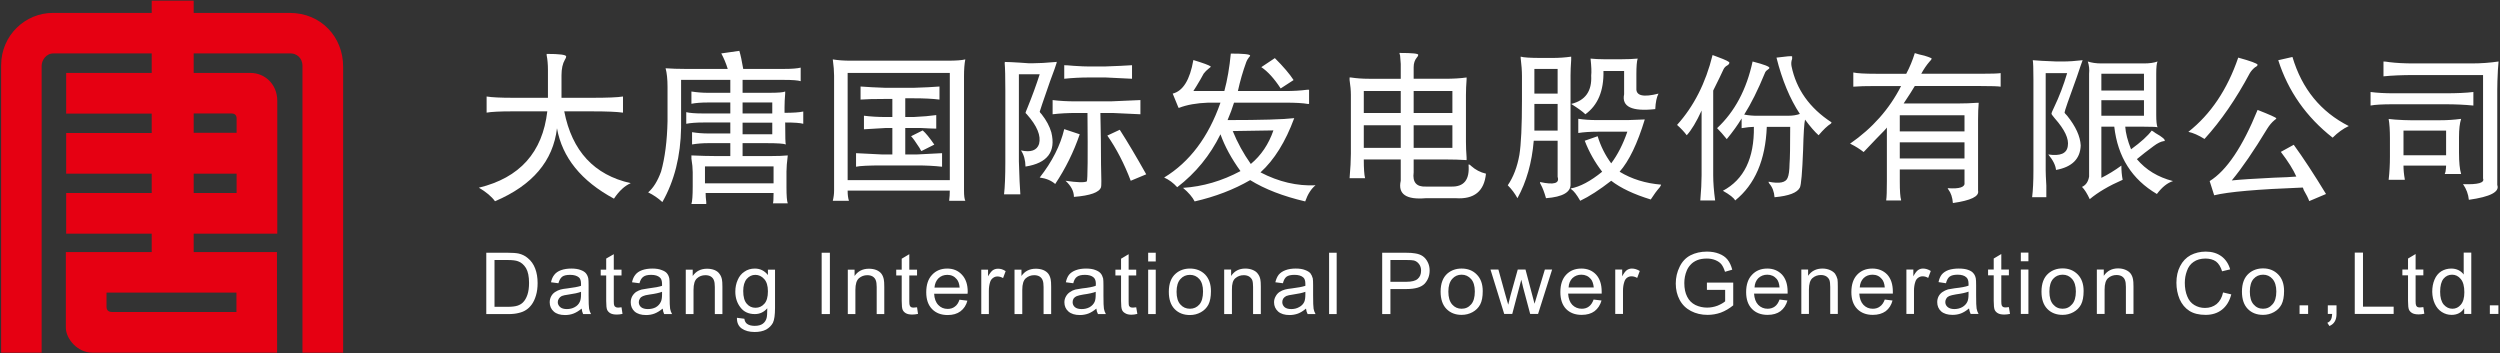
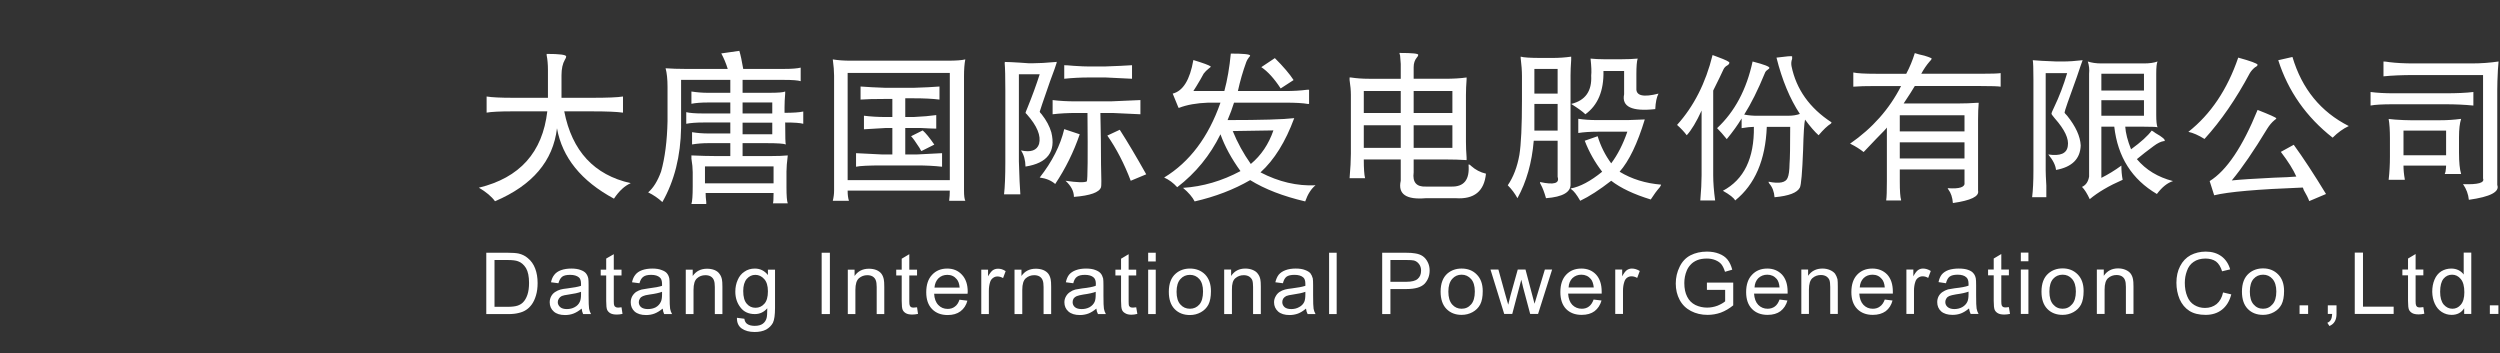
<svg xmlns="http://www.w3.org/2000/svg" version="1.2" viewBox="0 0 1549 219" width="1549" height="219">
  <rect x="0" y="0" width="1549" height="219" fill="#333333" stroke="none" />
  <title>601991</title>
  <style>
		.s0 { fill: #e60012 } 
		.s1 { fill: #ffffff } 
	</style>
-   <path id="Path 7063" class="s0" d="m179.5 8h-59.5v-7.6h-26v7.6h-61.1c-17-0.1-32.2 13.7-32.2 32.5v178h25.1v-177.9c0.1-3.1 2.6-7.6 7.5-7.5h60.7v12.1h-53v25.2h53v12h-53v25.2h53v12h-53v25.2h53v11.4h-53.2v46.8c0 6.9 7.2 15.5 16.3 15.5h114.6l-0.1-62.3h-51.6v-11.4h51.8v-82.3c0-10.5-7.9-17.3-16.5-17.3h-35.3v-12.1h60.2c3.3 0 7.2 2.6 7.2 7.6v177.8h25.2v-177.3c0-18.2-13.6-33.2-33.1-33.2zm-32.9 111.6h-26.6v-12h26.6zm-0.1 61.7v12h-77.2c-2 0-3.3-1.1-3.3-3.1v-8.9zm-3.2-111c2.3 0 3.3 1.1 3.3 3.1v8.9h-26.6v-12z" />
  <path id="Path 7064" fill-rule="evenodd" class="s1" d="m301.3 194.6v-38h13.3q4.4 0 6.8 0.5 3.3 0.8 5.6 2.8 3.1 2.5 4.6 6.5 1.5 3.9 1.5 9 0 4.3-1 7.6-1 3.4-2.6 5.6-1.6 2.2-3.5 3.4-1.9 1.3-4.6 1.9-2.7 0.7-6.2 0.7zm5.1-4.5h8.2q3.8 0 6-0.7 2.1-0.7 3.4-2 1.8-1.8 2.8-4.8 1-3 1-7.3 0-6-1.9-9.2-2-3.2-4.9-4.2-2-0.8-6.5-0.8h-8.1zm54 1.1q-2.7 2.2-5.1 3.1-2.4 0.9-5.2 0.9-4.6 0-7-2.2-2.5-2.2-2.5-5.7 0-2 0.9-3.7 0.9-1.7 2.5-2.7 1.5-1 3.3-1.5 1.4-0.4 4.2-0.7 5.8-0.7 8.5-1.6 0-1 0-1.2 0-2.9-1.3-4-1.9-1.6-5.4-1.6-3.4 0-4.9 1.1-1.6 1.2-2.4 4.1l-4.6-0.6q0.6-2.9 2.1-4.7 1.4-1.8 4.1-2.8 2.8-1 6.4-1 3.5 0 5.8 0.9 2.2 0.8 3.2 2 1.1 1.3 1.5 3.2 0.2 1.2 0.2 4.3v6.2q0 6.5 0.3 8.3 0.3 1.7 1.2 3.3h-4.9q-0.7-1.5-0.9-3.4zm-0.4-10.4q-2.6 1-7.7 1.7-3 0.4-4.2 0.9-1.2 0.6-1.8 1.6-0.7 1-0.7 2.2 0 1.8 1.5 3.1 1.4 1.2 4.1 1.2 2.8 0 4.9-1.2 2.1-1.1 3.1-3.2 0.8-1.6 0.8-4.6zm25.1 9.6l0.6 4.1q-1.9 0.4-3.5 0.4-2.6 0-4-0.8-1.4-0.8-2-2.1-0.6-1.3-0.6-5.5v-15.8h-3.4v-3.6h3.4v-6.9l4.7-2.7v9.6h4.8v3.6h-4.8v16.1q0 2 0.3 2.5 0.2 0.6 0.8 0.9 0.5 0.4 1.6 0.4 0.8 0 2.1-0.2zm25.5 0.8q-2.7 2.2-5.1 3.1-2.4 0.9-5.2 0.9-4.6 0-7.1-2.2-2.4-2.2-2.4-5.7 0-2 0.9-3.7 0.9-1.6 2.4-2.7 1.6-1 3.4-1.5 1.4-0.3 4.2-0.7 5.8-0.7 8.5-1.6 0-1 0-1.2 0-2.9-1.4-4-1.8-1.6-5.3-1.6-3.4 0-4.9 1.2-1.6 1.1-2.4 4l-4.6-0.6q0.6-2.9 2.1-4.7 1.4-1.8 4.1-2.8 2.8-1 6.4-1 3.5 0 5.7 0.9 2.3 0.8 3.3 2 1.1 1.3 1.5 3.2 0.2 1.2 0.2 4.3v6.2q0 6.5 0.3 8.3 0.3 1.7 1.2 3.3h-4.9q-0.7-1.5-0.9-3.4zm-0.4-10.4q-2.6 1-7.8 1.7-2.9 0.4-4.1 1-1.2 0.5-1.8 1.5-0.7 1-0.7 2.2 0 1.9 1.4 3.1 1.5 1.2 4.2 1.2 2.8 0 4.9-1.1 2.1-1.2 3.1-3.3 0.8-1.5 0.8-4.6zm14.7 13.8v-27.5h4.3v3.9q3.1-4.5 8.9-4.5 2.5 0 4.6 0.8 2.1 0.9 3.1 2.4 1.1 1.4 1.5 3.4 0.3 1.3 0.3 4.6v16.9h-4.7v-16.8q0-2.8-0.6-4.2-0.5-1.4-1.9-2.3-1.4-0.8-3.3-0.8-3.1 0-5.2 1.9-2.2 1.9-2.2 7.2v15zm31.7 2.3l4.6 0.6q0.3 2.1 1.6 3.1 1.7 1.3 4.8 1.3 3.2 0 5-1.3 1.8-1.3 2.4-3.6 0.4-1.5 0.4-6-3.1 3.6-7.7 3.6-5.8 0-8.9-4.1-3.2-4.1-3.2-9.8 0-4 1.5-7.3 1.4-3.3 4.2-5.1 2.7-1.9 6.4-1.9 4.9 0 8.1 4v-3.3h4.4v23.7q0 6.5-1.3 9.2-1.4 2.6-4.2 4.2-2.9 1.5-7.1 1.5-5 0-8.1-2.2-3-2.2-2.9-6.6zm3.9-16.6q0 5.4 2.2 7.9 2.1 2.5 5.4 2.5 3.3 0 5.5-2.5 2.2-2.4 2.2-7.7 0-5.1-2.3-7.6-2.3-2.6-5.5-2.6-3.1 0-5.3 2.5-2.2 2.6-2.2 7.5zm53.7-23.7v38h-5.1v-38zm11.1 38v-27.5h4.2v3.9q3.1-4.5 8.9-4.5 2.5 0 4.6 0.8 2.1 0.9 3.2 2.4 1 1.4 1.4 3.4 0.3 1.3 0.3 4.6v16.9h-4.7v-16.8q0-2.8-0.6-4.2-0.5-1.4-1.9-2.3-1.4-0.8-3.3-0.8-3 0-5.2 1.9-2.2 1.9-2.2 7.2v15zm42.9-4.2l0.6 4.1q-2 0.4-3.5 0.4-2.6 0-4-0.8-1.4-0.8-2-2.1-0.6-1.3-0.6-5.5v-15.8h-3.4v-3.6h3.4v-6.8l4.7-2.8v9.6h4.8v3.6h-4.8v16.1q0 2 0.3 2.5 0.2 0.6 0.8 1 0.5 0.3 1.6 0.3 0.8 0 2.1-0.2zm26.3-4.7l4.9 0.6q-1.1 4.2-4.3 6.6-3.1 2.3-7.9 2.3-6.1 0-9.7-3.7-3.6-3.7-3.6-10.4 0-7 3.6-10.8 3.6-3.9 9.4-3.9 5.6 0 9.1 3.8 3.6 3.8 3.6 10.6 0 0.4-0.1 1.2h-20.7q0.2 4.5 2.6 7 2.3 2.4 5.8 2.4 2.6 0 4.4-1.4 1.9-1.3 2.9-4.3zm-15.5-7.5h15.6q-0.3-3.5-1.8-5.2-2.2-2.7-5.8-2.7-3.3 0-5.5 2.1-2.2 2.2-2.5 5.8zm29 16.4v-27.5h4.2v4.1q1.7-2.9 3-3.8 1.4-0.9 3.1-0.9 2.4-0.1 4.8 1.5l-1.6 4.3q-1.7-1-3.5-1-1.5 0-2.7 0.9-1.3 0.9-1.8 2.5-0.8 2.5-0.8 5.5v14.4zm20.6 0v-27.5h4.3v3.9q3.1-4.5 8.9-4.5 2.5 0 4.6 0.8 2.1 0.9 3.2 2.4 1 1.4 1.4 3.4 0.3 1.3 0.3 4.6v16.9h-4.7v-16.8q0-2.8-0.6-4.2-0.5-1.4-1.9-2.3-1.4-0.8-3.3-0.8-3 0-5.2 1.9-2.2 1.9-2.2 7.2v15zm50.7-3.4q-2.6 2.2-5 3.1-2.5 0.9-5.2 0.9-4.6 0-7.1-2.2-2.5-2.2-2.5-5.7 0-2 1-3.7 0.9-1.6 2.4-2.6 1.5-1.1 3.4-1.6 1.4-0.3 4.2-0.7 5.7-0.6 8.4-1.6 0.1-0.9 0.1-1.2 0-2.8-1.4-4-1.8-1.6-5.4-1.6-3.3 0-4.9 1.2-1.6 1.1-2.3 4l-4.6-0.6q0.6-2.9 2-4.7 1.5-1.8 4.2-2.8 2.7-1 6.3-1 3.6 0 5.8 0.9 2.2 0.8 3.3 2.1 1 1.2 1.5 3.1 0.2 1.2 0.2 4.3v6.3q0 6.5 0.3 8.2 0.3 1.7 1.2 3.3h-4.9q-0.8-1.5-1-3.4zm-0.4-10.4q-2.5 1-7.7 1.7-2.9 0.5-4.1 1-1.2 0.5-1.9 1.5-0.6 1-0.6 2.2 0 1.9 1.4 3.1 1.4 1.2 4.2 1.2 2.7 0 4.8-1.1 2.2-1.2 3.2-3.3 0.7-1.5 0.7-4.6zm25.1 9.6l0.7 4.1q-2 0.5-3.6 0.5-2.5 0-3.9-0.9-1.5-0.8-2-2.1-0.6-1.3-0.6-5.5v-15.8h-3.5v-3.6h3.5v-6.8l4.7-2.8v9.6h4.7v3.6h-4.7v16.1q0 2 0.2 2.6 0.3 0.5 0.8 0.9 0.6 0.3 1.7 0.3 0.7 0 2-0.2zm7.4-23.3h4.7v27.5h-4.7zm0-10.5h4.7v5.4h-4.7zm12.8 24.2q0-7.6 4.3-11.3 3.6-3.1 8.8-3.1 5.7 0 9.4 3.7 3.6 3.8 3.6 10.3 0 5.3-1.6 8.4-1.6 3-4.7 4.7-3.1 1.7-6.7 1.7-5.9 0-9.5-3.7-3.6-3.7-3.6-10.7zm4.8 0q0 5.3 2.4 7.9 2.3 2.6 5.9 2.6 3.5 0 5.8-2.6 2.3-2.6 2.3-8.1 0-5.1-2.3-7.7-2.3-2.6-5.8-2.6-3.6 0-5.9 2.6-2.4 2.6-2.4 7.9zm29.5 13.8v-27.6h4.3v4q3-4.6 8.8-4.6 2.6 0 4.7 0.9 2.1 0.9 3.1 2.4 1.1 1.4 1.5 3.4 0.3 1.3 0.3 4.5v17h-4.8v-16.8q0-2.8-0.5-4.2-0.6-1.4-2-2.3-1.4-0.8-3.3-0.8-3 0-5.2 1.9-2.2 1.8-2.1 7.1v15.1zm50.7-3.4q-2.6 2.2-5 3.1-2.5 0.9-5.2 0.9-4.6 0-7.1-2.2-2.5-2.3-2.5-5.7 0-2 1-3.7 0.9-1.7 2.4-2.7 1.5-1 3.4-1.5 1.4-0.4 4.2-0.7 5.7-0.7 8.4-1.6 0-1 0-1.2 0-2.9-1.3-4-1.8-1.6-5.4-1.6-3.3 0-4.9 1.1-1.6 1.2-2.3 4.1l-4.7-0.6q0.7-2.9 2.1-4.7 1.5-1.8 4.2-2.8 2.7-1 6.3-1 3.6 0 5.8 0.9 2.2 0.8 3.3 2 1 1.3 1.5 3.2 0.2 1.2 0.2 4.3v6.2q0 6.5 0.3 8.3 0.3 1.7 1.2 3.3h-4.9q-0.8-1.5-1-3.4zm-0.4-10.4q-2.6 1-7.7 1.7-2.9 0.4-4.1 0.9-1.2 0.6-1.9 1.6-0.6 1-0.6 2.2 0 1.8 1.4 3.1 1.4 1.2 4.2 1.2 2.7 0 4.8-1.2 2.2-1.1 3.2-3.2 0.7-1.6 0.7-4.6zm19.4-24.2v38h-4.7v-38zm28.2 38v-38h14.5q3.9 0 5.9 0.4 2.8 0.4 4.7 1.7 1.9 1.3 3.1 3.7 1.2 2.3 1.2 5.2 0 4.8-3.1 8.2-3.2 3.3-11.3 3.3h-9.9v15.5zm5.1-20h9.9q5 0 7-1.8 2.1-1.8 2.1-5.1 0-2.4-1.2-4-1.2-1.7-3.2-2.3-1.3-0.3-4.8-0.3h-9.8zm31.1 6.1q0-7.6 4.3-11.3 3.6-3 8.7-3 5.8 0 9.4 3.7 3.7 3.7 3.7 10.3 0 5.3-1.6 8.3-1.6 3-4.7 4.7-3.1 1.7-6.8 1.7-5.8 0-9.4-3.7-3.6-3.7-3.6-10.7zm4.8 0q0 5.3 2.4 8 2.3 2.6 5.8 2.6 3.6 0 5.9-2.7 2.3-2.6 2.3-8 0-5.1-2.3-7.7-2.4-2.7-5.9-2.7-3.5 0-5.8 2.6-2.4 2.7-2.4 7.9zm34.6 13.8l-8.5-27.5h4.9l4.4 15.9 1.7 5.9q0.1-0.5 1.4-5.7l4.5-16.1h4.8l4.2 15.9 1.4 5.3 1.6-5.3 4.8-15.9h4.5l-8.7 27.5h-4.9l-4.4-16.5-1.1-4.7-5.6 21.2zm55.4-8.9l4.9 0.6q-1.2 4.2-4.3 6.6-3.1 2.3-8 2.3-6.1 0-9.7-3.7-3.5-3.7-3.5-10.4 0-7 3.6-10.8 3.6-3.8 9.4-3.8 5.6 0 9.1 3.7 3.5 3.8 3.5 10.6 0 0.4 0 1.2h-20.8q0.3 4.6 2.6 7 2.4 2.4 5.9 2.4 2.6 0 4.4-1.4 1.8-1.3 2.9-4.3zm-15.5-7.5h15.6q-0.4-3.5-1.8-5.2-2.3-2.7-5.9-2.7-3.2 0-5.5 2.1-2.2 2.2-2.4 5.8zm28.9 16.4v-27.5h4.3v4.2q1.6-3 3-3.9 1.4-0.9 3-0.9 2.4 0 4.9 1.5l-1.6 4.3q-1.8-1-3.5-1-1.6 0-2.8 0.9-1.2 0.9-1.7 2.6-0.8 2.4-0.8 5.4v14.4zm56.8-14.9v-4.5h16.3v14.1q-3.7 3-7.7 4.5-4 1.4-8.2 1.4-5.7 0-10.3-2.4-4.6-2.4-7-6.9-2.4-4.5-2.4-10.1 0-5.6 2.4-10.4 2.3-4.8 6.7-7.1 4.5-2.3 10.2-2.3 4.2 0 7.5 1.3 3.4 1.3 5.3 3.7 1.9 2.4 2.9 6.2l-4.5 1.3q-0.9-2.9-2.2-4.6-1.3-1.6-3.7-2.6-2.4-1-5.3-1-3.5 0-6 1-2.6 1.1-4.1 2.8-1.6 1.7-2.4 3.7-1.5 3.6-1.5 7.7 0 5.1 1.8 8.5 1.7 3.4 5.1 5.1 3.4 1.6 7.2 1.6 3.3 0 6.5-1.2 3.1-1.3 4.7-2.7v-7.1zm45 6l4.9 0.6q-1.2 4.2-4.3 6.6-3.1 2.3-8 2.3-6.1 0-9.7-3.7-3.6-3.7-3.6-10.4 0-7 3.7-10.8 3.6-3.8 9.4-3.8 5.5 0 9.1 3.7 3.5 3.8 3.5 10.6 0 0.4 0 1.2h-20.8q0.3 4.6 2.6 7 2.4 2.4 5.8 2.4 2.6 0 4.5-1.4 1.8-1.3 2.9-4.3zm-15.5-7.5h15.5q-0.3-3.5-1.7-5.2-2.3-2.7-5.9-2.7-3.2 0-5.5 2.1-2.2 2.2-2.4 5.8zm29 16.4v-27.5h4.2v3.9q3.1-4.5 8.9-4.5 2.5 0 4.6 0.9 2.1 0.9 3.2 2.3 1 1.5 1.5 3.4 0.2 1.3 0.2 4.6v16.9h-4.7v-16.7q0-2.9-0.5-4.3-0.6-1.4-2-2.3-1.4-0.8-3.3-0.8-3 0-5.2 1.9-2.2 1.9-2.2 7.2v15zm51.7-8.9l4.8 0.6q-1.1 4.2-4.2 6.6-3.2 2.3-8 2.3-6.1 0-9.7-3.7-3.6-3.7-3.6-10.4 0-7 3.6-10.8 3.6-3.8 9.4-3.8 5.6 0 9.2 3.7 3.5 3.8 3.5 10.6 0 0.4 0 1.2h-20.8q0.3 4.6 2.6 7 2.3 2.4 5.8 2.4 2.6 0 4.4-1.4 1.9-1.3 3-4.3zm-15.5-7.5h15.5q-0.3-3.5-1.8-5.2-2.2-2.7-5.8-2.7-3.3 0-5.5 2.1-2.2 2.2-2.4 5.8zm28.9 16.4v-27.5h4.3v4.2q1.6-3 3-3.9 1.3-0.9 3-0.9 2.4 0 4.8 1.5l-1.6 4.3q-1.7-1-3.4-1-1.6 0-2.8 0.9-1.3 0.9-1.8 2.6-0.8 2.4-0.8 5.4v14.4zm38.8-3.4q-2.6 2.2-5 3.1-2.4 0.9-5.2 0.9-4.6 0-7.1-2.2-2.4-2.2-2.4-5.7 0-2 0.9-3.7 0.9-1.6 2.4-2.6 1.5-1 3.4-1.6 1.4-0.3 4.2-0.7 5.8-0.6 8.5-1.6 0-0.9 0-1.2 0-2.8-1.4-4-1.8-1.6-5.3-1.6-3.4 0-5 1.2-1.5 1.1-2.3 4.1l-4.6-0.7q0.6-2.9 2-4.7 1.5-1.8 4.2-2.8 2.8-0.9 6.3-0.9 3.6 0 5.8 0.8 2.3 0.8 3.3 2.1 1.1 1.2 1.5 3.2 0.2 1.1 0.2 4.3v6.2q0 6.5 0.3 8.2 0.3 1.7 1.2 3.3h-4.9q-0.7-1.5-1-3.4zm-0.3-10.4q-2.6 1-7.8 1.7-2.9 0.5-4.1 1-1.2 0.5-1.8 1.5-0.7 1-0.7 2.2 0 1.9 1.4 3.1 1.5 1.3 4.2 1.3 2.7 0 4.9-1.2 2.1-1.2 3.1-3.2 0.8-1.6 0.8-4.7zm25 9.6l0.7 4.2q-2 0.4-3.5 0.4-2.6 0-4-0.8-1.4-0.8-2-2.1-0.6-1.4-0.6-5.6v-15.8h-3.5v-3.6h3.5v-6.8l4.7-2.8v9.6h4.7v3.6h-4.7v16.1q0 2 0.3 2.6 0.2 0.5 0.8 0.9 0.5 0.3 1.6 0.3 0.8 0 2-0.2zm7.4-23.3h4.7v27.5h-4.7zm0-10.5h4.7v5.4h-4.7zm12.8 24.2q0-7.6 4.3-11.3 3.6-3.1 8.8-3.1 5.7 0 9.4 3.8 3.6 3.7 3.6 10.2 0 5.3-1.6 8.4-1.6 3-4.7 4.7-3.1 1.7-6.7 1.7-5.9 0-9.5-3.7-3.6-3.7-3.6-10.7zm4.9 0q0 5.3 2.3 7.9 2.3 2.7 5.9 2.7 3.5 0 5.8-2.7 2.4-2.6 2.4-8 0-5.1-2.4-7.8-2.3-2.6-5.8-2.6-3.6 0-5.9 2.6-2.3 2.6-2.3 7.9zm29.4 13.8v-27.5h4.3v3.9q3.1-4.6 8.9-4.6 2.5 0 4.6 0.9 2.1 0.9 3.2 2.4 1 1.4 1.4 3.4 0.3 1.3 0.3 4.6v16.9h-4.7v-16.8q0-2.8-0.6-4.2-0.5-1.4-1.9-2.3-1.4-0.8-3.3-0.8-3 0-5.2 1.9-2.2 1.9-2.2 7.1v15.1zm78.2-13.3l5.1 1.2q-1.6 6.2-5.8 9.5-4.1 3.2-10.1 3.2-6.2 0-10.1-2.5-3.9-2.5-6-7.2-2-4.8-2-10.2 0-5.9 2.3-10.3 2.3-4.5 6.5-6.8 4.3-2.2 9.4-2.2 5.7 0 9.7 2.9 3.9 2.9 5.4 8.1l-5 1.2q-1.3-4.2-3.8-6.1-2.6-1.8-6.5-1.8-4.4 0-7.4 2.1-2.9 2-4.1 5.6-1.3 3.5-1.3 7.3 0 4.8 1.5 8.4 1.4 3.6 4.4 5.4 3 1.8 6.6 1.8 4.2 0 7.2-2.4 3-2.5 4-7.2zm11.7-0.5q0-7.6 4.3-11.3 3.6-3.1 8.8-3.1 5.7 0 9.4 3.8 3.6 3.7 3.6 10.2 0 5.3-1.6 8.4-1.6 3-4.7 4.7-3.1 1.7-6.7 1.7-5.9 0-9.5-3.7-3.6-3.7-3.6-10.7zm4.9 0q0 5.3 2.3 7.9 2.3 2.7 5.9 2.7 3.5 0 5.8-2.7 2.4-2.6 2.4-8 0-5.1-2.4-7.8-2.3-2.6-5.8-2.6-3.6 0-5.9 2.6-2.3 2.6-2.3 7.9zm30.8 8.5h5.3v5.3h-5.3zm17.5 5.3v-5.3h5.4v5.3q0 2.9-1.1 4.7-1 1.8-3.3 2.8l-1.3-2q1.5-0.6 2.2-1.9 0.7-1.3 0.8-3.6zm16.7 0v-38h5.1v33.5h19v4.5zm42.5-4.2l0.6 4.1q-2 0.4-3.5 0.4-2.6 0-4-0.8-1.4-0.8-2-2.1-0.6-1.3-0.6-5.5v-15.8h-3.5v-3.6h3.5v-6.8l4.7-2.8v9.6h4.8v3.6h-4.8v16.1q0 2 0.3 2.5 0.2 0.6 0.8 1 0.5 0.3 1.6 0.3 0.8 0 2.1-0.2zm25.3 4.2v-3.5q-2.6 4.1-7.8 4.1-3.3 0-6.1-1.8-2.8-1.8-4.3-5.1-1.5-3.2-1.6-7.4 0-4.2 1.4-7.5 1.4-3.4 4.2-5.2 2.8-1.7 6.2-1.7 2.5 0 4.5 1 2 1 3.2 2.7v-13.6h4.7v38zm-14.9-13.7q0 5.2 2.2 7.9 2.3 2.6 5.4 2.6 3.1 0 5.2-2.5 2.2-2.5 2.2-7.7 0-5.6-2.2-8.2-2.2-2.7-5.4-2.7-3.2 0-5.3 2.5-2.1 2.6-2.1 8.1zm30.8 8.4h5.3v5.3h-5.3zm-1204-155.8q12.1 0 12.1 1.6 0 0.8-0.8 2-2.1 3.6-2.1 9.6v14h18.9q14.4 0 19.2-0.8v10q-5.6-0.8-19.2-0.8h-17.2q7.2 36.9 41.2 44.5-5.6 2.4-10.4 9.6-30.4-16.4-35.3-43.6-3.6 30.4-38.4 45.2-3.2-4.4-10-8.4 38-9.2 42.4-47.3h-21.6q-11.6 0-16 0.8v-10q4.8 0.8 16.4 0.8h21.6v-17.2q0-5.2-0.8-9.2z" />
  <path id="Path 7065" fill-rule="evenodd" class="s1" d="m458.1 31.5q1.2 4 2.4 11.2h25.2q7.2 0 10.4-0.8v8.4q-2.4-0.8-10.4-0.8h-25.6v8h16.4q8.4 0 10-0.8v1.2q-0.4 4.8-0.4 8.4v3.6q8 0 11.6-0.8v7.6q-2.8-0.8-11.2-0.8 0 13.2 0.4 13.6-2-0.8-12-0.8h-14.8v8h17.6q6.4 0 10.4-0.4-0.8 6.4-0.8 10v9.6q0 8.1 0.8 10.1h-9.2q0.4-0.8 0.4-6.4h-42.1q0 2.3 0.4 5.6v1.2h-9.2q0.8-2.4 0.8-10.9v-8.8q0-3.6-0.8-8.4v-2q8.8 0.4 14.9 0.4h9.2v-8h-13.6q-5.3 0-10.1 0.8v-7.6q4.8 0.8 10.1 0.8h13.6v-6.8h-16.5q-6.8 0-10.8 0.8v-7.2q3.2 0.8 10.4 0.8h16.9v-6.8h-13.6q-6.5 0-10.5 0.8v-7.6q5.2 0.8 10.1 0.8h14v-8h-30.5v29.6q-0.4 26.4-11.6 46.1-4-3.7-8.8-6 4.8-4.1 8-12.9 3.6-12.8 4-31.2v-21.2q0-7.2-1.2-11.6 5.6 0.4 12 0.4h26.5q-1.6-5.2-4-9.6zm20.4 32h-18.4v6.8h18.4zm-41.7 50.1h42.5v-10.5h-42.5zm23.3-30.4h18.4v-7.2h-18.4zm55.9-46.4q4.8 0.8 10.8 0.8h60.5q7.6 0 10.8-0.8-0.8 4-0.8 10.4v70.9q0 4.7 0.8 6.3h-10q0.4-3.2 0.4-6.3h-63.3q0 3.9 0.8 6.3h-10q0.8-3.2 0.8-6.3v-71.3q0-4-0.8-10zm72.5 8.4h-63.3v66.4h63.3zm-55.3 8.4q6.5 0.5 15.3 0.8h17.6q10-0.3 16-0.8v8.1q-6.4-0.8-16-0.8h-5.2v11.6h5.2q8.4-0.4 14-1.2v8.4q-2.4 0-9.6-0.4h-9.6v16.4h7.2q8.8-0.4 15.6-0.8v8.4q-7.2-0.8-15.6-0.8h-21.2q-12.9 0-16.5 0.8v-8.4q6.8 0.4 16.1 0.8h6.4v-16.4h-4q-8 0.4-13.6 0.8v-8.4q6.4 0.8 13.6 0.8h4v-11.2h-4q-10.8 0-15.7 0.4zm38.5 27.2q2.8 2.4 7.2 8.8l-8 4q-0.4-0.4-1.2-2-3.6-5.6-5.2-7.2zm122.1-0.4q7.2 11.2 16.4 27.6l-9.6 4q-6.1-16-14.5-28zm-34.4-40q1.6 0 6 0.4 6 0.4 9.6 0.4h9.2q11.6-0.4 17.2-0.8v8.4q-6.8-0.4-16.4-0.8h-10q-8 0-15.6 0.8zm-7.2 21.6q6.4 0.8 14.4 0.8h21.6q10.4-0.4 18.4-0.8v8.8q-7.2-0.4-17.2-0.8h-7.6q0.4 16.8 0.4 32 0.4 13.2 0 14-1.6 4.8-16.8 6 0-5.2-5.2-10 10.8 1.6 13.2 0.4 0.8-1.6 0.4-42.4h-6.8q-8 0-14.8 0.8zm7.2 18l9.6 3.2q-5.6 16.4-15.2 30.8-3.6-3.2-9.6-4 11.6-14.8 15.2-30zm-36.5-41.6q2.4 0 8.8 0.4 4.5 0.4 5.7 0.4h2.4q5.6 0 14.4-0.8 0.8-0.4 0.4 0.8-0.4 1.6-4 11.2-6.4 18.4-6.4 18.8 0 0.4 1.2 1.6 4.4 5.6 6 11.2 4.4 18-16 21.2-0.1-6-2.8-10 9.2 2 11.2-4 2-7.6-7.6-18.4l-0.8-0.8q0-0.4 1.2-3.2 4.4-10.8 7.6-20.8h-12.9v54q0.4 14 0.9 20.4h-10.1q0.8-6.8 0.8-20v-44.4q0-12.4-0.4-16.8 0-1.2 0.4-0.8zm139.7-5.2q11.6 0 12 1.2 0 0.4-0.8 1.2-1.2 1.6-1.6 2.8-3.2 8.8-5.2 18h29.3q7.6 0 13.6-0.8h1.2v8.8h-0.8q-4.4-0.8-14-0.8h-31.7q-1.6 5.2-4 10.8 31.3 0 41.3-1.2-8.1 22-20.9 33.6 16.9 8.8 34.1 8-4 3.2-6.4 10-20.5-4.8-34.1-13.2-15.2 8.8-34.4 13.2-2-4-7.2-8.4 18.4-1.2 35.6-10.4-8.4-11.6-12.4-22.8-9.6 19.6-26.8 32.8-3.6-4-8.1-6 23.7-14.4 34.9-46.4h-7.6q-10.8 0.4-18 3.2h-0.4l-3.6-8.8q9.6-2.4 12.8-20.8 9.2 2.8 10.8 4 0 0.4-1.2 1.2-2 1.6-3.2 3.2-0.4 0.8-2 3.6-2.8 4.8-4.4 7.2h19.2q2.8-10.4 4-23.2zm1.2 48q4.4 10.8 11.2 20.4 9.6-8 14-20.8zm26.1-45.2q8 8 11.6 13.6l-8 5.2q-6-9.2-12-13.2zm77.2-3.2q12 0 11.6 1.2 0 0.8-0.8 1.6-2 2.4-2 6v7.2h19.2q8 0 13.6-0.8v1.2q-0.4 5.2-0.4 9.6v29.2q0 4.4 0.4 9.6v1.6q-6-0.4-13.2-0.4h-19.6v8q-1.2 9.2 7.6 8.8h15.6q12 0.4 10.8-13.6 0.4-0.4 1.6 0.8 4 3.6 9.2 4.8-1.6 16.4-18.8 15.2h-18.4q-18.4 1.6-15.6-10.8v-13.2h-22.9q0 8.4 0.8 11.6h-9.6q0.8-9.2 0.8-15.2v-36.4q0-4-0.8-9.2v-1.6h0.8q5.2 0.8 11.2 0.8h19.7v-9.2q-0.1-2.4-0.4-5.2-0.4-1.2-0.4-1.6zm8.8 37.2h24v-13.6h-24zm-30.9 21.6h22.9v-14h-22.9zm0-21.6h22.9v-13.6h-22.9zm30.9 21.6h24v-14h-24zm97.6-27.2q13.2-3.2 12.4-17.6 0.4-3.2-0.4-10.5 4 0.4 8 0.4h11.6q5.2 0 9.6-0.4-0.8 2.4-0.8 9.7v8.8q-0.4 6.8 13.7 3.2-1.7 3.2-2 9.6-21.7 2.4-19.3-9.2v-14.4h-12.8q0.4 18.4-11.2 26.8-2.4-2.4-8.8-6.4zm19.2 42q-6.8-8.8-10.8-19.2l8-2.8q2.8 9.2 8.4 16.8 6-8 10-19.6h-18.4q-6.8 0-12 0.8v-8.8q5.2 0.8 11.6 0.8h19.2l10.4-0.4q-6.8 22.4-15.6 32.4 11.2 6.8 25.7 8 0 0.4-0.8 1.6-2.8 3.2-5.6 7.6-15.7-4.8-24.5-11.6-10.8 8.4-19.2 12.4-3.2-5.6-5.6-7.2l-0.4-0.4q8.8-1.6 19.6-10.4zm-38-70.5h7.2q6 0 11.6-0.8v2q-0.4 5.7-0.4 9.7v67.2q0.4 7.6-15.2 8.8-1.6-5.6-3.2-8.4-0.8-1.2-0.4-1.6 12.8 2.8 10.8-3.2v-22.4h-14.8q-1.7 20.4-10.1 35.6-2.4-4.4-6-8 5.2-7.6 7.2-18.8 1.6-10 1.6-34v-14.8q0-4.9-0.8-11.3v-0.8q2.8 0.8 12.5 0.8zm-4 22.1h14.4v-15.3h-14.4zm0 22.9h14.4v-16.5h-14.4zm159.7-46v1.6q-0.8 2-0.4 4.4 4.4 21.6 24.8 34.9 0 0.4-0.4 0.8-3.2 2-7.6 7.2-3.6-3.2-8.4-9.7-0.8 3.3-1.2 18.9-0.8 20.8-2 23.2-2.4 4.8-15.7 6-0.4-5.2-3.2-8.4-0.8-1.2-0.4-1.2 10 2 11.7-2.4 1.1-2.4 1.2-8.8 0.4-4.4 0.4-22.8h-14.5q-1.2 30.8-19.6 45.6-1.2-2.4-7.6-6 19.6-10.4 19.2-39.6-2.8 0-7.6 0.8v-6q-3.6 6-9.2 12.8-3.2-4-6-6.8 16.4-15.3 22-41.3 10.8 2.8 10.4 4 0 0.4-1.2 1.2-1.2 0.8-1.6 2-6.4 15.6-12.8 25.7 4.4 0.8 8.4 0.7h19.2q3.7 0 6.9-1.1-9.3-14.1-14.5-34.9 9.2-1.2 9.7-0.8zm-49.3-0.8q1.2 0.4 3.2 1.2 7.6 2.8 7.2 3.6 0 0.8-1.2 1.6-1.6 0.8-2.4 2.4-1.6 3.6-6.4 13.2v52.5q0 6.8 1.2 15.6h-9.2q0.8-9.2 0.8-15.6v-40.1q-4.8 10.5-9.2 15.3-2.4-3.2-6-6.4 15.6-17.3 22-43.3zm125.3-1.2q2.3 0.8 6 1.6 5.2 1.6 4.4 2 0 0.4-1.2 1.6-2.8 3.2-5.2 7.6h36.8q10 0 12.4-0.4v8.4q-2.4-0.4-12.4-0.4h-40.8q-2.1 3.6-6.9 10.8h34.1q5.6 0 11.2-0.4h1.2q-0.4 4.5-0.4 10.4v44.1q1.2 5.2-15.6 7.6-0.4-5.2-2.8-8.4-0.4-0.4-0.4-0.8 11.2 0.8 10.4-3.6v-8h-40.1v7.2q0 9.2 0.8 11.6v0.4h-9.2v-0.4q0.4-2.4 0.4-11.6v-33.2q-0.3 0.7-6.4 6.8-5.6 6-8 8.4-3.6-2.8-7.6-4.8l-0.8-0.4q20.8-14.4 31.6-35.7h-15.6q-9.2 0-14 0.4v-8.8q3.6 0.8 14 0.8h18.8q3.2-6 5.3-12.8zm-9.3 48.5h40.1v-10h-40.1zm0 16.8h40.1v-10h-40.1zm159.7-60.1q-0.8 1.6-0.8 7.6v25.6q0 5.6 0.8 7.6-0.3-0.4-8.4-0.4h-11.6q0.4 6 3.6 14 9.2-6.7 12.8-11.6 0.8 0.4 2.4 1.6 6.4 3.6 5.6 4.9h-0.4q-2.8 0.4-6.4 3.1-5.6 4.1-10.4 8.1 8.4 10 22.4 13.6-5.2 1.6-10 8-23.2-13.6-26.4-41.7h-8v31.7q6.4-3.2 12.4-7.6 0 4.8 0.8 8.8-12.8 5.6-20.4 12-2.4-5.2-4.8-7.6 3.6-1.6 4.4-6.4v-63.7q0.4-4-0.8-7.6 3.6 1.2 8.4 1.2h26.4q5.2 0 8.4-1.2zm0 40.8q0 0 0 0.1 0-0.1 0-0.1zm-34.8-22.8h26.4v-10.4h-26.4zm0 15.6h26.4v-9.6h-26.4zm-11.6-34.4q-0.8 2-3.6 10.4-7.6 20.8-7.6 22 0 0.4 1.6 2 8 10 8.4 18.4-0.4 12.5-15.3 15.2-0.4-4.3-4.8-9.6 11.2 1.7 12.1-5.2 1.2-6.7-8.1-17.2-2-2.4-2-2.8 0-0.8 1.6-4 4.8-10 8.1-21.2h-13.3v60.4q0 2.4 0.4 9.3v7.2h-8.8q0.8-6.5 0.8-16.5v-56.4q0-10-0.4-12 4 0.4 14.8 0.8h3.6q5.7 0 12.5-0.8zm130-2q8.8 29.6 34.9 42.8-5.2 2.4-10 7.2-24.5-19.2-33.7-48zm-21.6 32.8q11.2 4.4 11.6 5.2 0 0.4-1.2 1.2-2.4 2-4.4 5.2-12.4 20.5-22 32.1 7.6-0.8 26-1.7 9.6-0.3 14-0.7-2.8-6.4-9.6-15.3l8-4.4q8.8 12.1 20 30.5l-10.4 4.4q-0.8-2.4-3.6-7.2 0.4 0.4-0.4-1.2-42 1.6-54.9 4.8l-2.8-8.8q15.7-9.7 29.7-44.1zm-12-32.4q11.6 3.2 12 4.4 0 0.8-1.6 1.6-2 1.6-3.2 3.6-12.8 24-28.1 40.8-5.6-3.5-10-4.4 20.8-16.4 30.9-46zm90 2.4q1.2 0 3.6 0.4 6.4 0.8 15.2 0.8h35.7q8.8 0 16.8-1.2 0 1.2-0.4 5.2-0.4 7.6-0.4 12.4v58.9q2.4 6.4-17.6 9.2-0.5-5.2-3.6-9.7 14 0.5 12.4-3.5v-64.1h-42.9q-10.8 0-18.8 0.8zm3.2 35.6q1.2 0.1 4 0.4 5.6 0.4 9.6 0.4h18.4q6.4 0 12.4-0.8h0.5q-1.3 4-1.3 11.2v9.7q0 8.8 1.3 13.2h-10.1q0-0.4 0.4-1.2 0.4-2.4 0.4-4h-26.4q0 4 0.8 8.4v0.4h-10q0.8-6.8 0.8-14.4v-11.2q0-7.7-0.8-12.1zm9.2 22.5h26.4v-15.3h-26.4zm-20.4-39.2q6 0.8 14.4 0.8h32q10.8 0 17.3-0.8v8.4q-8.1-0.8-17.3-0.8h-32.4q-10 0-14 0.8z" />
</svg>